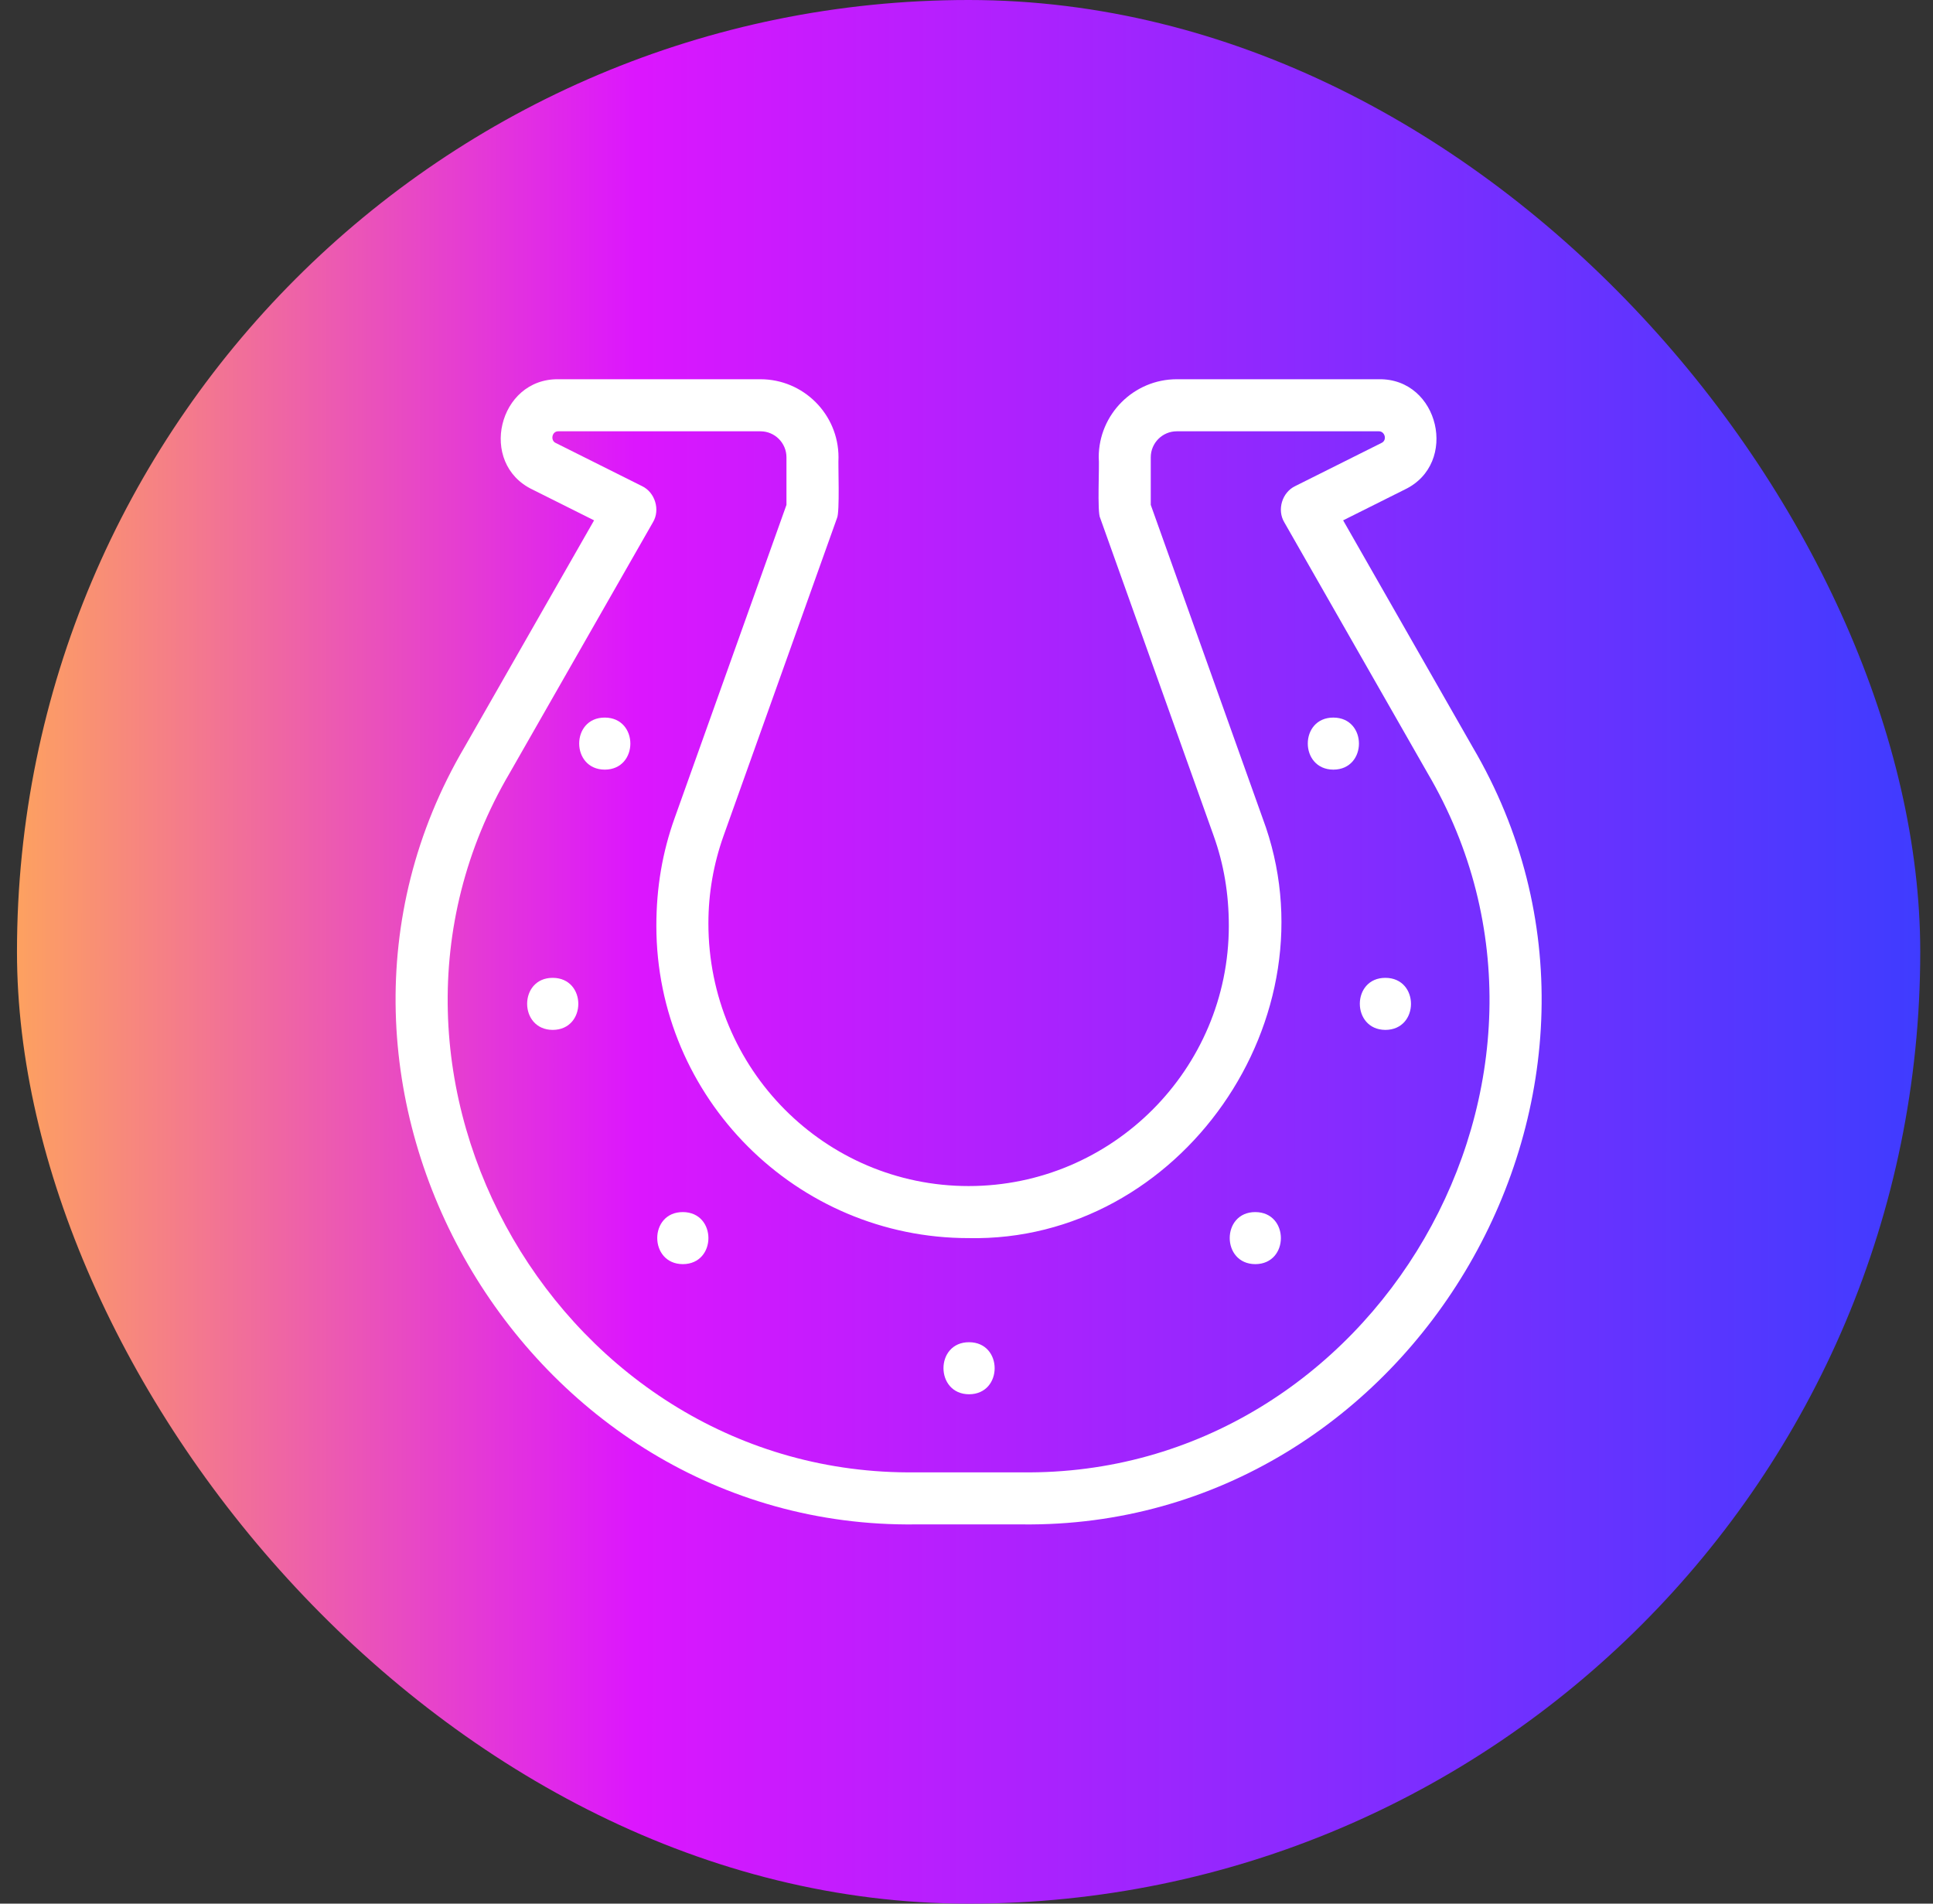
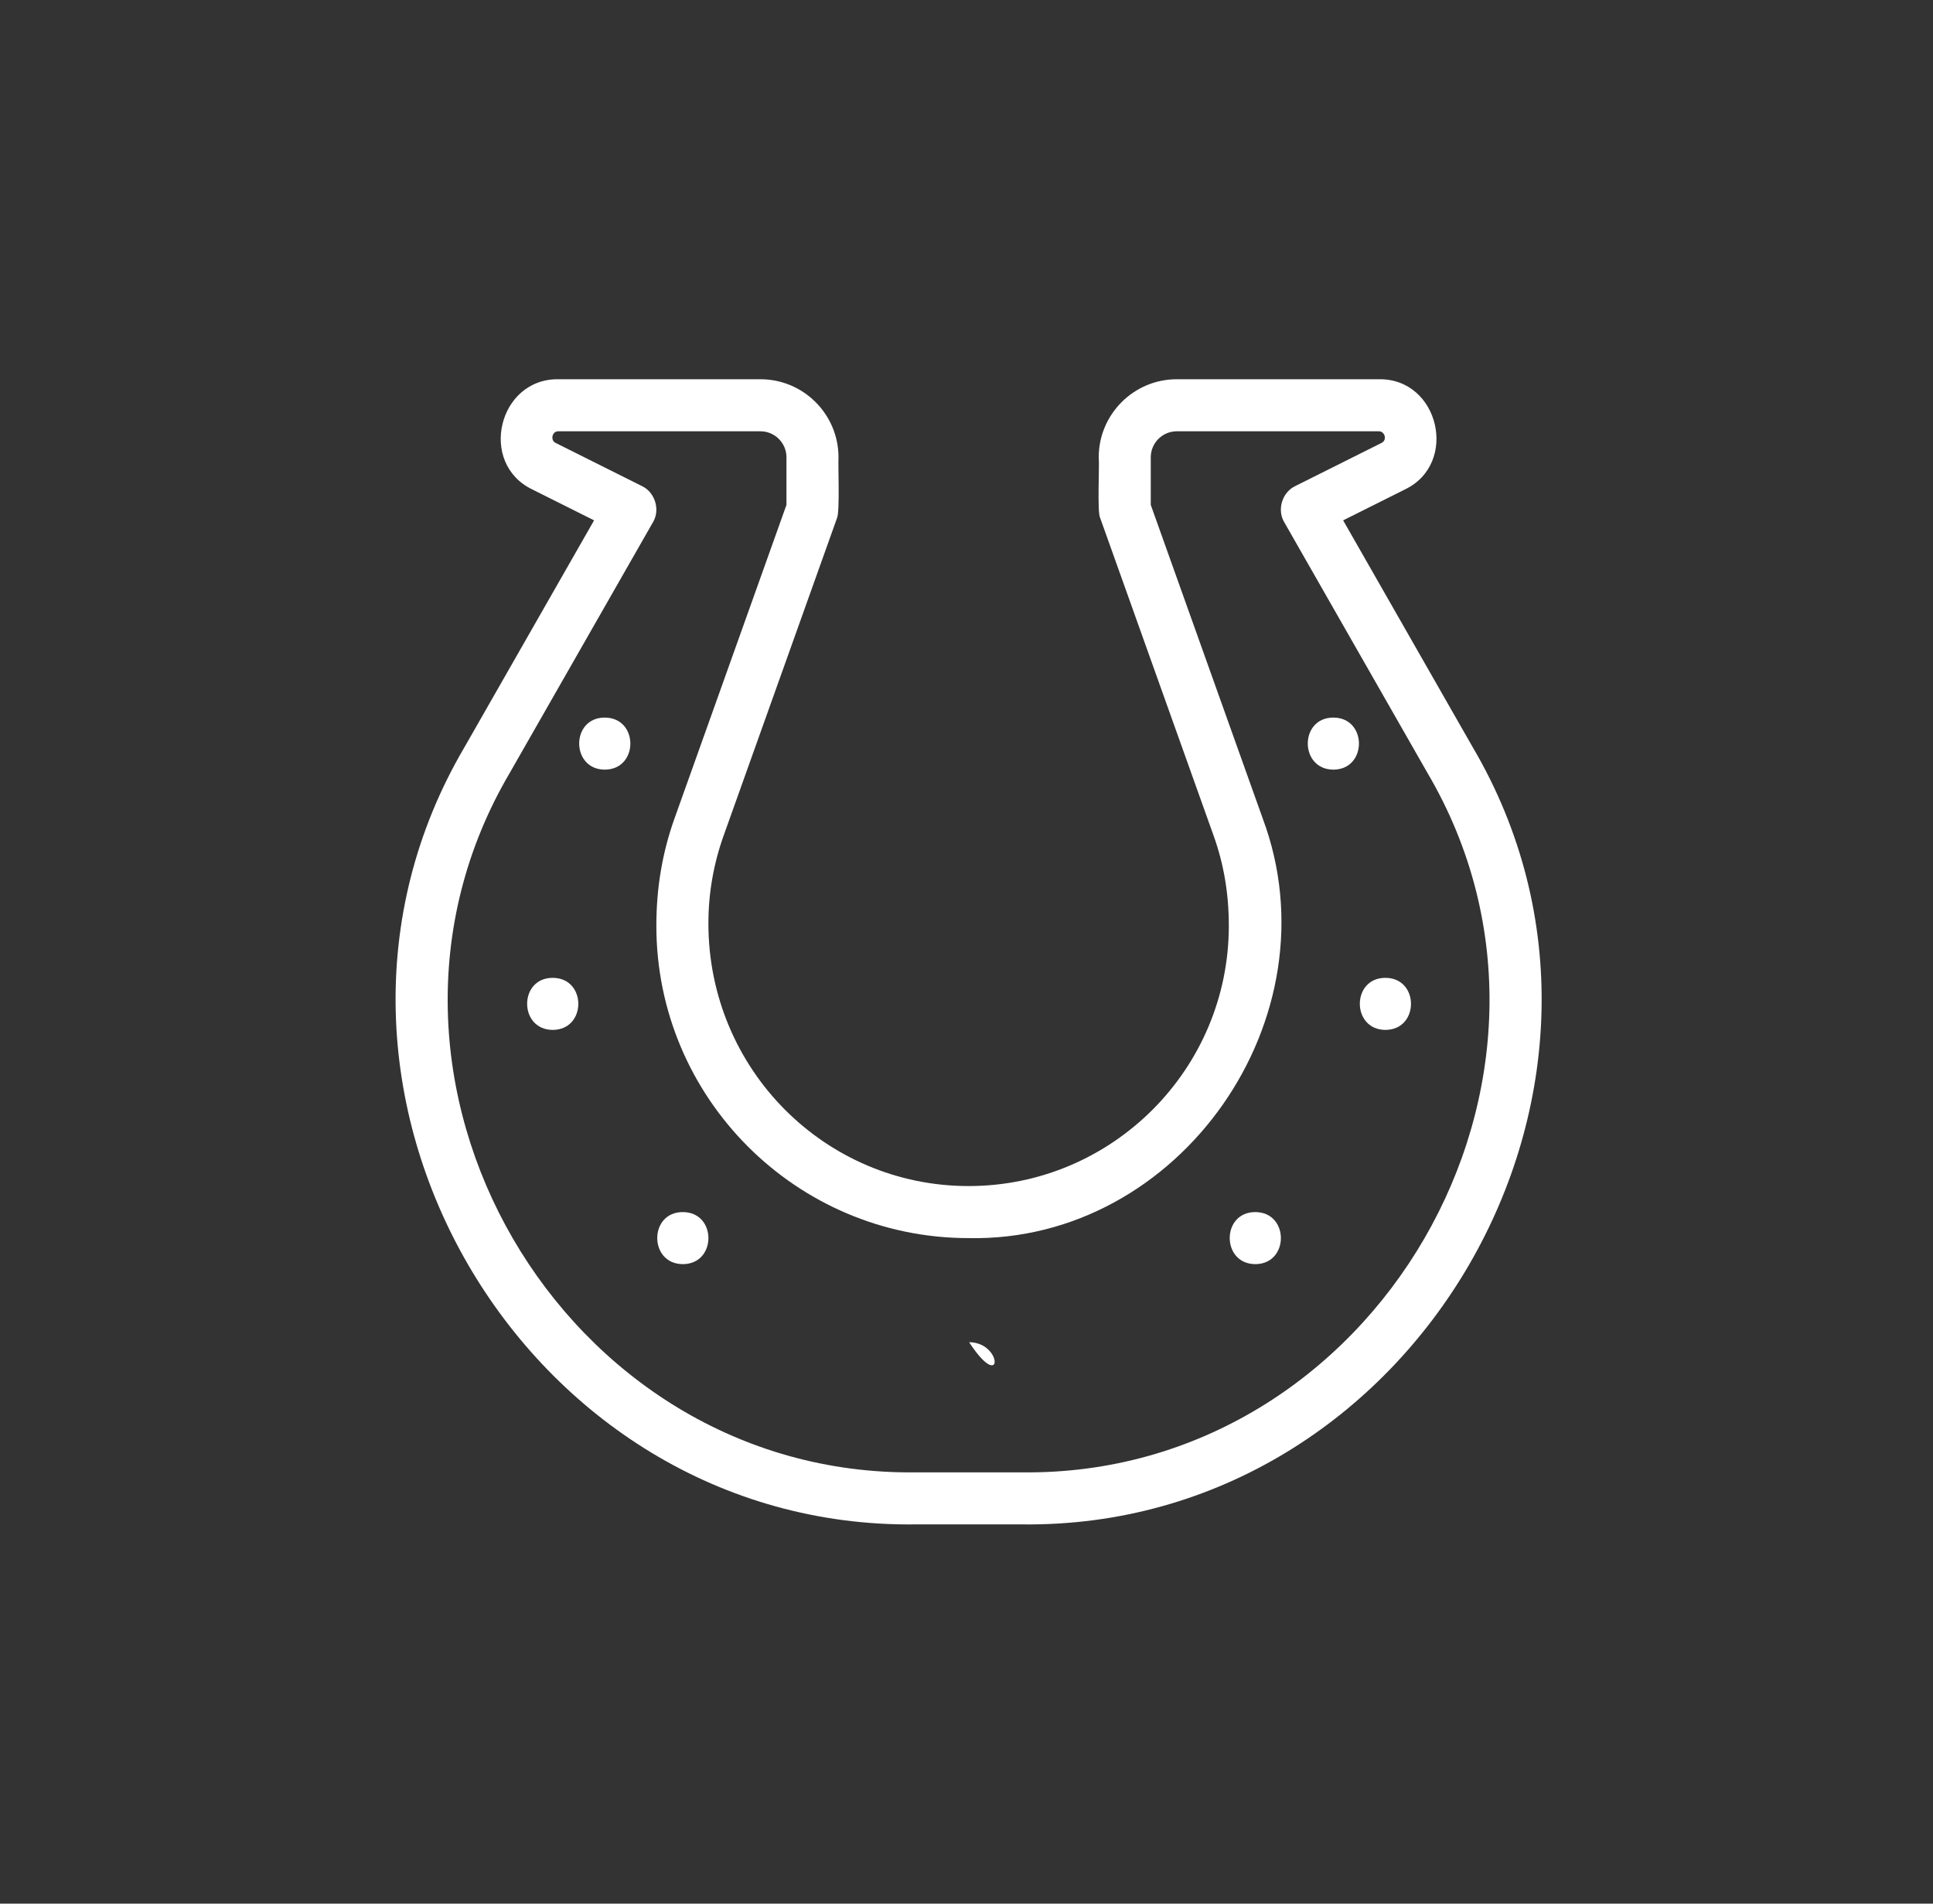
<svg xmlns="http://www.w3.org/2000/svg" width="65" height="64" viewBox="0 0 65 64" fill="none">
  <rect x="0" y="0" width="65" height="64" fill="#333333" stroke="none" />
-   <rect x="0.571" width="64" height="64" rx="32" fill="url(#paint0_linear_683_9551)" />
  <path d="M45.165 17.494L47.241 16.456C49.061 15.586 48.395 12.716 46.365 12.75C46.365 12.75 39.571 12.75 39.571 12.75C38.124 12.75 36.946 13.928 36.946 15.375C36.977 15.611 36.887 17.24 36.997 17.419L40.811 28.099C41.15 29.046 41.321 30.037 41.321 31.125C41.321 35.95 37.396 39.875 32.571 39.875C27.746 39.875 23.821 35.95 23.821 31.042C23.821 30.037 23.993 29.046 24.331 28.099L28.145 17.419C28.245 17.22 28.178 15.612 28.196 15.375C28.196 13.928 27.018 12.75 25.571 12.75H18.778C16.757 12.721 16.071 15.578 17.903 16.457L19.977 17.494L15.622 25.115C8.924 36.493 17.571 51.415 30.79 51.25H34.353C47.57 51.411 56.22 36.498 49.519 25.115C49.52 25.115 45.165 17.494 45.165 17.494ZM34.353 49.5H30.79C18.897 49.645 11.113 36.226 17.142 25.983L21.956 17.559C22.208 17.142 22.028 16.551 21.587 16.342L18.686 14.892C18.498 14.806 18.561 14.492 18.778 14.5H25.571C26.053 14.5 26.446 14.892 26.446 15.375V16.974L22.683 27.511C22.277 28.647 22.071 29.834 22.071 31.125C22.071 36.915 26.781 41.625 32.571 41.625C39.68 41.769 44.965 34.207 42.459 27.511L38.696 16.974V15.375C38.696 14.892 39.089 14.5 39.571 14.5H46.365C46.571 14.497 46.653 14.801 46.456 14.891L43.554 16.342C43.112 16.552 42.935 17.14 43.186 17.559L47.999 25.983C54.027 36.222 46.247 49.649 34.353 49.5Z" fill="white" />
-   <path d="M32.588 45.125C31.438 45.121 31.439 46.872 32.588 46.875C33.733 46.87 33.733 45.129 32.588 45.125Z" fill="white" />
+   <path d="M32.588 45.125C33.733 46.87 33.733 45.129 32.588 45.125Z" fill="white" />
  <path d="M42.213 40.75C41.063 40.746 41.065 42.497 42.213 42.5C43.358 42.495 43.358 40.754 42.213 40.75Z" fill="white" />
  <path d="M46.588 32.875C45.438 32.871 45.44 34.622 46.588 34.625C47.733 34.62 47.733 32.879 46.588 32.875Z" fill="white" />
  <path d="M44.838 24.125C43.688 24.121 43.69 25.872 44.838 25.875C45.983 25.87 45.983 24.129 44.838 24.125Z" fill="white" />
  <path d="M22.963 40.75C21.813 40.746 21.814 42.497 22.963 42.5C24.108 42.495 24.108 40.754 22.963 40.75Z" fill="white" />
  <path d="M18.588 32.875C17.438 32.871 17.439 34.622 18.588 34.625C19.733 34.62 19.733 32.879 18.588 32.875Z" fill="white" />
  <path d="M20.338 24.125C19.188 24.121 19.189 25.872 20.338 25.875C21.483 25.87 21.483 24.129 20.338 24.125Z" fill="white" />
  <defs>
    <linearGradient id="paint0_linear_683_9551" x1="0.571" y1="32" x2="64.571" y2="32.025" gradientUnits="userSpaceOnUse">
      <stop stop-color="#FDA160" />
      <stop offset="0.325" stop-color="#DC16FE" />
      <stop offset="1" stop-color="#3F3CFF" />
    </linearGradient>
  </defs>
</svg>